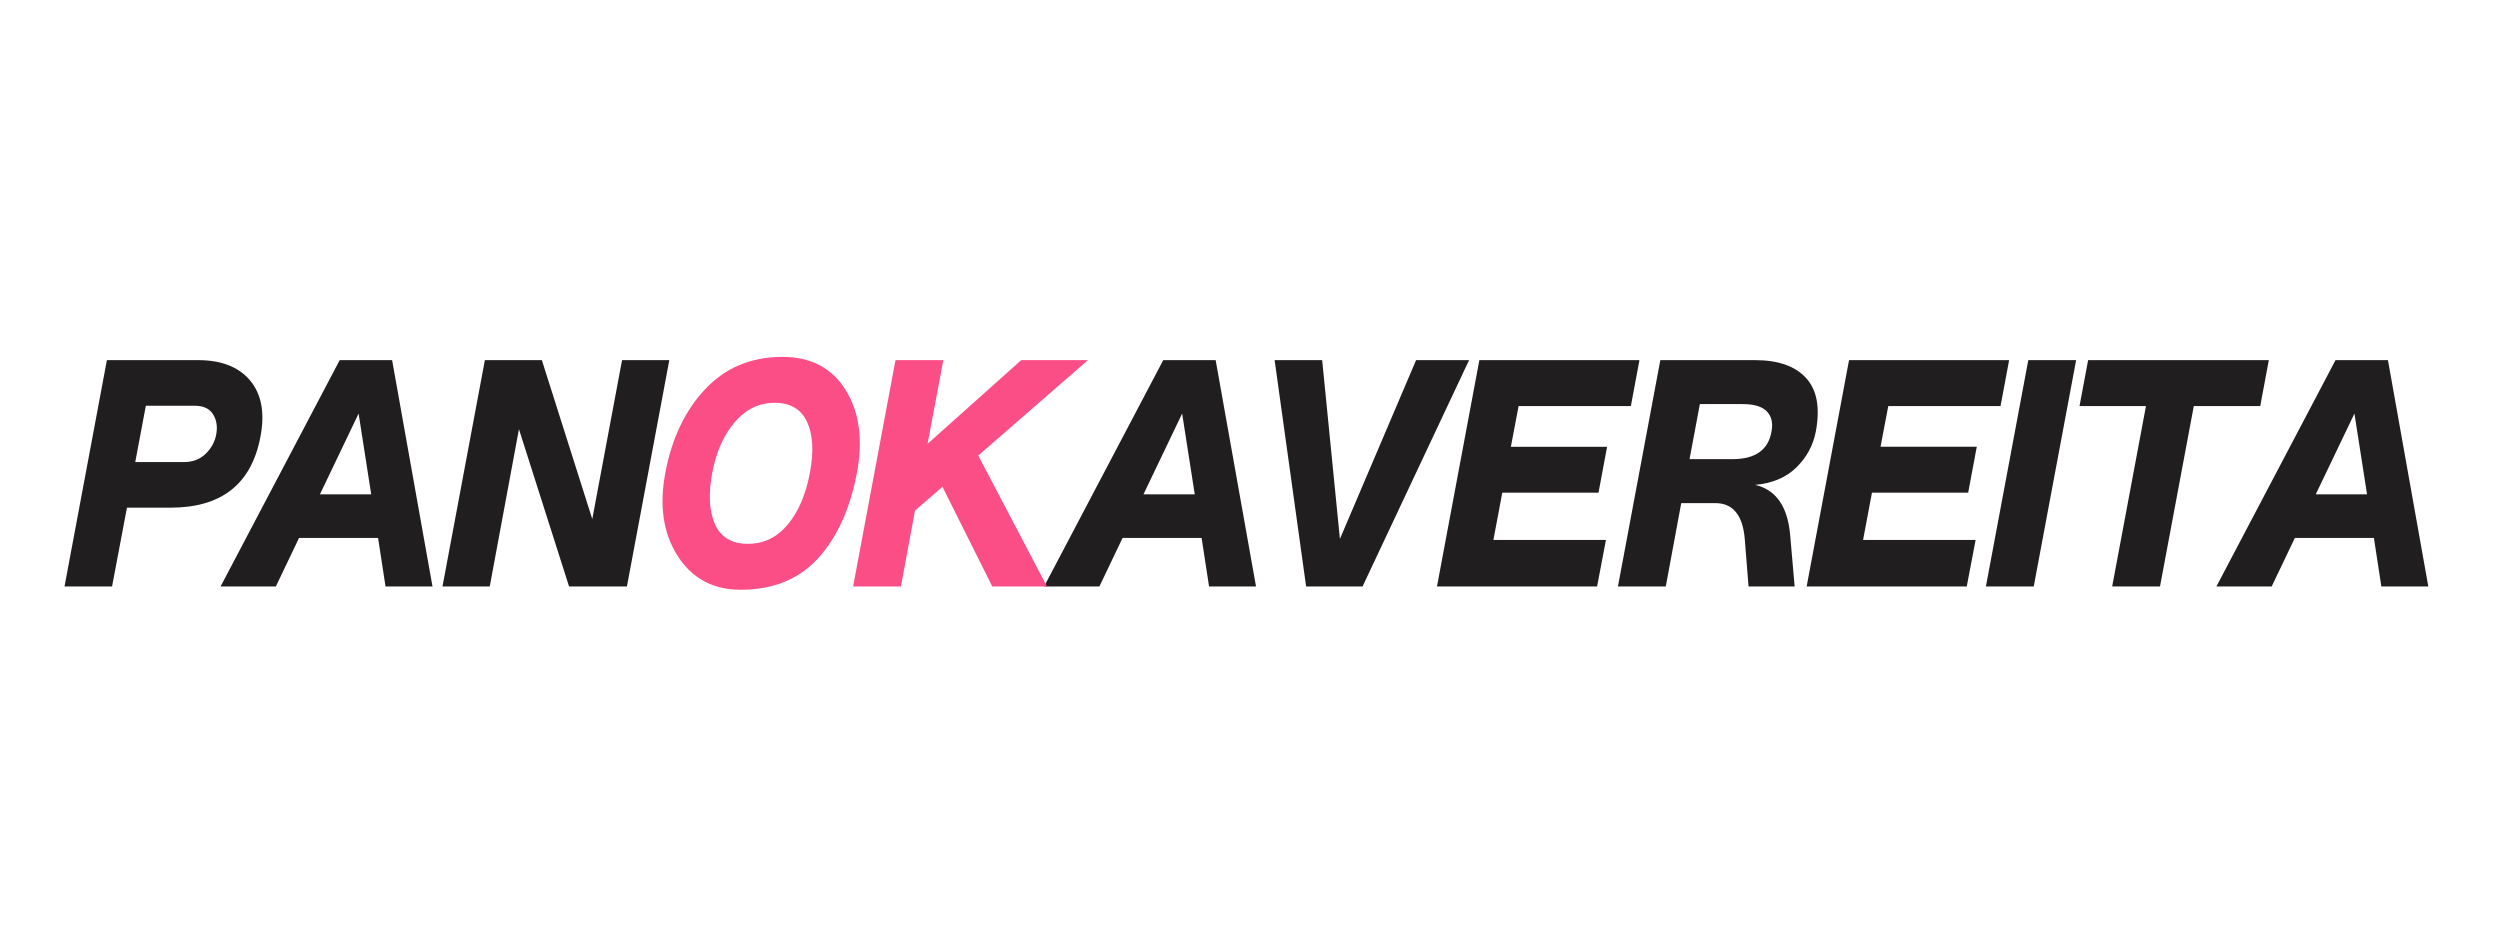
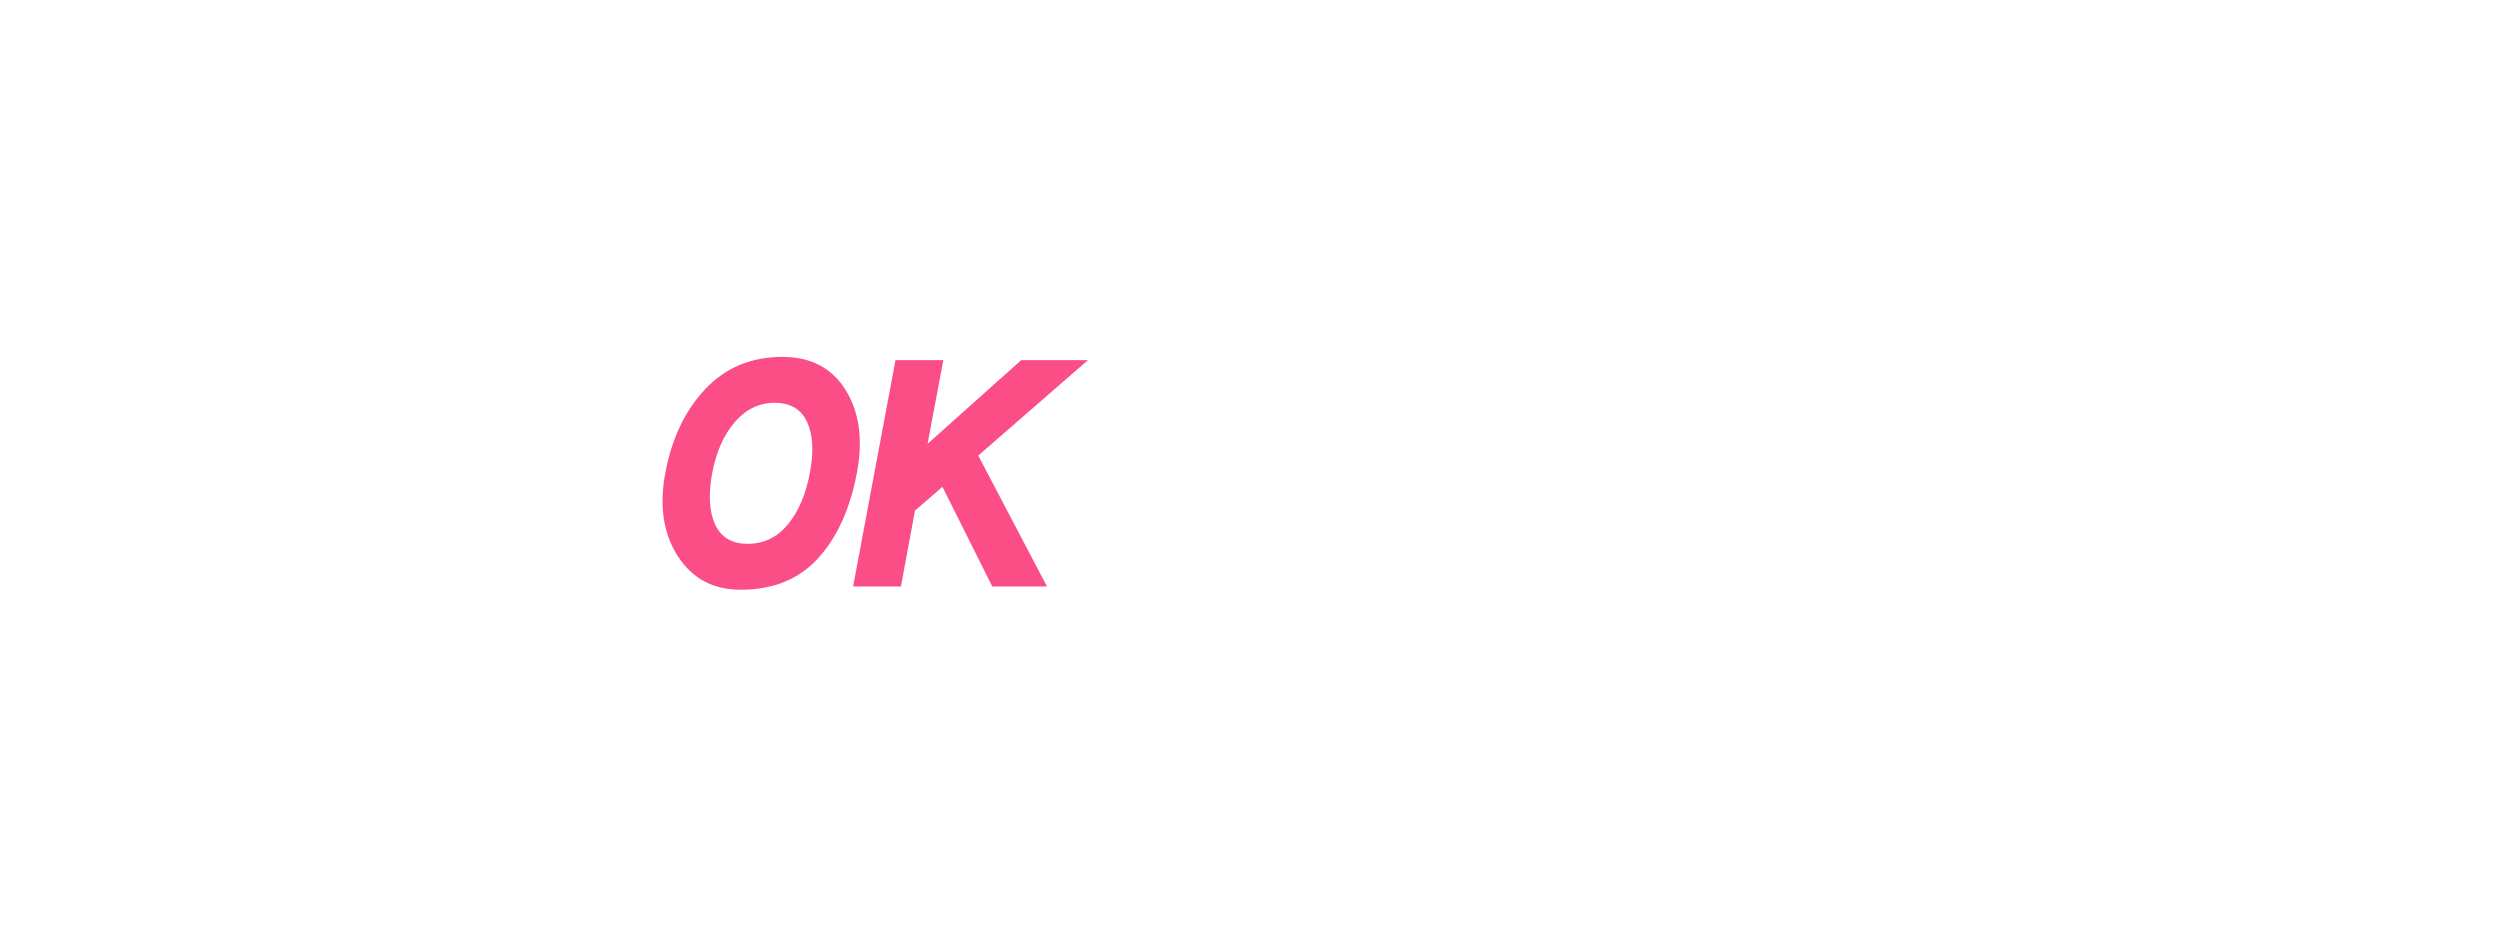
<svg xmlns="http://www.w3.org/2000/svg" xmlns:ns1="http://sodipodi.sourceforge.net/DTD/sodipodi-0.dtd" xmlns:ns2="http://www.inkscape.org/namespaces/inkscape" xml:space="preserve" width="400" height="150" version="1.1" style="clip-rule:evenodd;fill-rule:evenodd;image-rendering:optimizeQuality;shape-rendering:geometricPrecision;text-rendering:geometricPrecision" viewBox="0 0 4166.667 1562.5" id="svg2" ns1:docname="Logo 3 (1).svg" ns2:version="1.3 (0e150ed, 2023-07-21)">
  <ns1:namedview id="namedview2" pagecolor="#ffffff" bordercolor="#000000" borderopacity="0.25" ns2:showpageshadow="2" ns2:pageopacity="0.0" ns2:pagecheckerboard="0" ns2:deskcolor="#d1d1d1" ns2:document-units="in" ns2:zoom="1" ns2:cx="480" ns2:cy="96.5" ns2:window-width="1472" ns2:window-height="1212" ns2:window-x="0" ns2:window-y="25" ns2:window-maximized="0" ns2:current-layer="Layer_x0020_1" />
  <defs id="defs1">
    <style type="text/css" id="style1">
   
    .fil0 {fill:#201E1E;fill-rule:nonzero}
    .fil1 {fill:#FB4E87;fill-rule:nonzero}
   
  </style>
  </defs>
  <g id="Layer_x0020_1" ns2:label="Layer 1" ns2:groupmode="layer">
    <g id="_2410989294448" transform="matrix(0.415,0,0,0.415,2.359,373.85)">
-       <path class="fil0" d="M 253.41,1454.52 423.63,545.48 h 365.74 c 94.31,0 164.28,27.47 209.9,82.4 45.63,54.94 59.24,130.36 40.83,226.28 -36.04,189.22 -156.41,283.83 -361.14,283.83 H 504.14 l -59.81,316.53 z M 537.49,954.87 h 195.52 c 35.27,0 64.41,-11.12 87.41,-33.35 23,-22.24 37.19,-48.61 42.56,-79.13 5.37,-30.52 0.96,-57.11 -13.23,-79.79 -14.19,-22.67 -38.91,-34 -74.19,-34 H 580.04 l -42.56,226.28 z m 342.64,499.65 478.46,-909.04 h 210.48 l 162.17,909.04 h -188.62 l -29.91,-194.89 h -317.44 l -93.16,194.89 z m 399.1,-370.16 h 205.87 l -50.61,-324.38 -155.27,324.38 z m 492.16,370.16 170.22,-909.04 h 228.88 l 202.43,638.29 119.61,-638.29 h 189.77 l -170.22,909.04 h -232.33 l -201.28,-631.75 -117.31,631.75 z m 2416.14,0 478.46,-909.04 h 210.47 l 162.17,909.04 h -188.62 l -29.91,-194.89 h -317.44 l -93.16,194.89 h -221.98 z m 399.09,-370.16 h 205.88 l -50.61,-324.38 z m 653.18,370.16 -126.52,-909.04 h 190.93 l 71.31,718.08 305.94,-718.08 h 212.78 l -427.85,909.04 h -226.58 z m 525.52,0 170.22,-909.04 h 642.93 l -34.5,184.43 h -450.85 l -31.06,163.5 h 386.44 l -34.5,184.43 h -386.44 l -35.65,189.66 h 452 l -35.65,187.04 h -642.93 z m 726.78,0 170.22,-909.04 h 380.7 c 92.78,0 161.02,23.98 204.72,71.94 43.71,47.96 56.74,119.46 39.11,214.51 -10.74,55.81 -36.8,103.98 -78.21,144.53 -41.41,40.55 -96.61,63.87 -165.62,69.98 82.81,19.19 129.58,85.02 140.31,197.51 l 18.4,210.58 h -185.17 l -14.95,-188.35 c -7.67,-97.66 -47.15,-146.49 -118.46,-146.49 h -136.87 l -62.11,334.84 H 6492.1 Z M 6779.64,943.1 h 172.52 c 91.24,0 143.39,-36.63 156.42,-109.87 6.9,-34.01 0.96,-61.04 -17.83,-81.09 -18.78,-20.06 -51.18,-30.09 -97.19,-30.09 h -172.52 z m 470.31,511.42 170.22,-909.04 h 642.93 l -34.5,184.43 h -450.85 l -31.06,163.5 h 386.44 l -34.5,184.43 h -386.44 l -35.65,189.66 h 452 l -35.66,187.04 h -642.92 z m 719.89,0 170.22,-909.04 h 192.07 l -170.22,909.04 z m 507.11,0 135.72,-724.62 h -266.83 l 34.51,-184.43 h 725.73 l -34.5,184.43 h -266.83 l -135.71,724.62 h -192.07 z m 418.55,0 478.46,-909.04 h 210.47 l 162.17,909.04 h -188.62 l -29.9,-194.89 h -317.44 l -93.16,194.89 z m 399.09,-370.16 h 205.88 l -50.61,-324.38 z" id="path1" />
      <path class="fil1" d="m 2968.58,1467.6 c -110.41,0 -194.57,-45.13 -252.46,-135.37 -57.89,-90.25 -74.57,-201.21 -50.03,-332.88 26.07,-139.52 79.74,-252.22 161.02,-338.11 81.28,-85.89 184.41,-128.83 309.39,-128.83 114.24,0 198.97,44.47 254.18,133.41 55.2,88.94 70.15,200.12 44.85,333.53 -27.6,144.75 -79.74,258.98 -156.42,342.69 -76.68,83.71 -180.19,125.56 -310.54,125.56 z m 28.75,-184.43 c 64.41,0 118.08,-25.94 161.02,-77.82 42.94,-51.88 72.46,-120.99 88.56,-207.31 16.11,-85.45 12.27,-153.69 -11.5,-204.7 -23.77,-51.01 -67.09,-76.52 -129.96,-76.52 -62.11,0 -115.4,25.72 -159.87,77.17 -44.47,51.44 -74.76,119.46 -90.86,204.04 -16.1,86.33 -12.26,155.43 11.5,207.31 23.77,51.88 67.47,77.82 131.11,77.82 z m 1366.26,-737.7 -440.5,383.24 276.03,525.81 h -219.68 l -200.13,-400.24 -110.41,95.48 -56.36,304.76 h -192.07 l 170.22,-909.04 h 192.07 l -63.26,336.15 376.09,-336.15 h 267.98 z" id="path2" />
    </g>
  </g>
</svg>